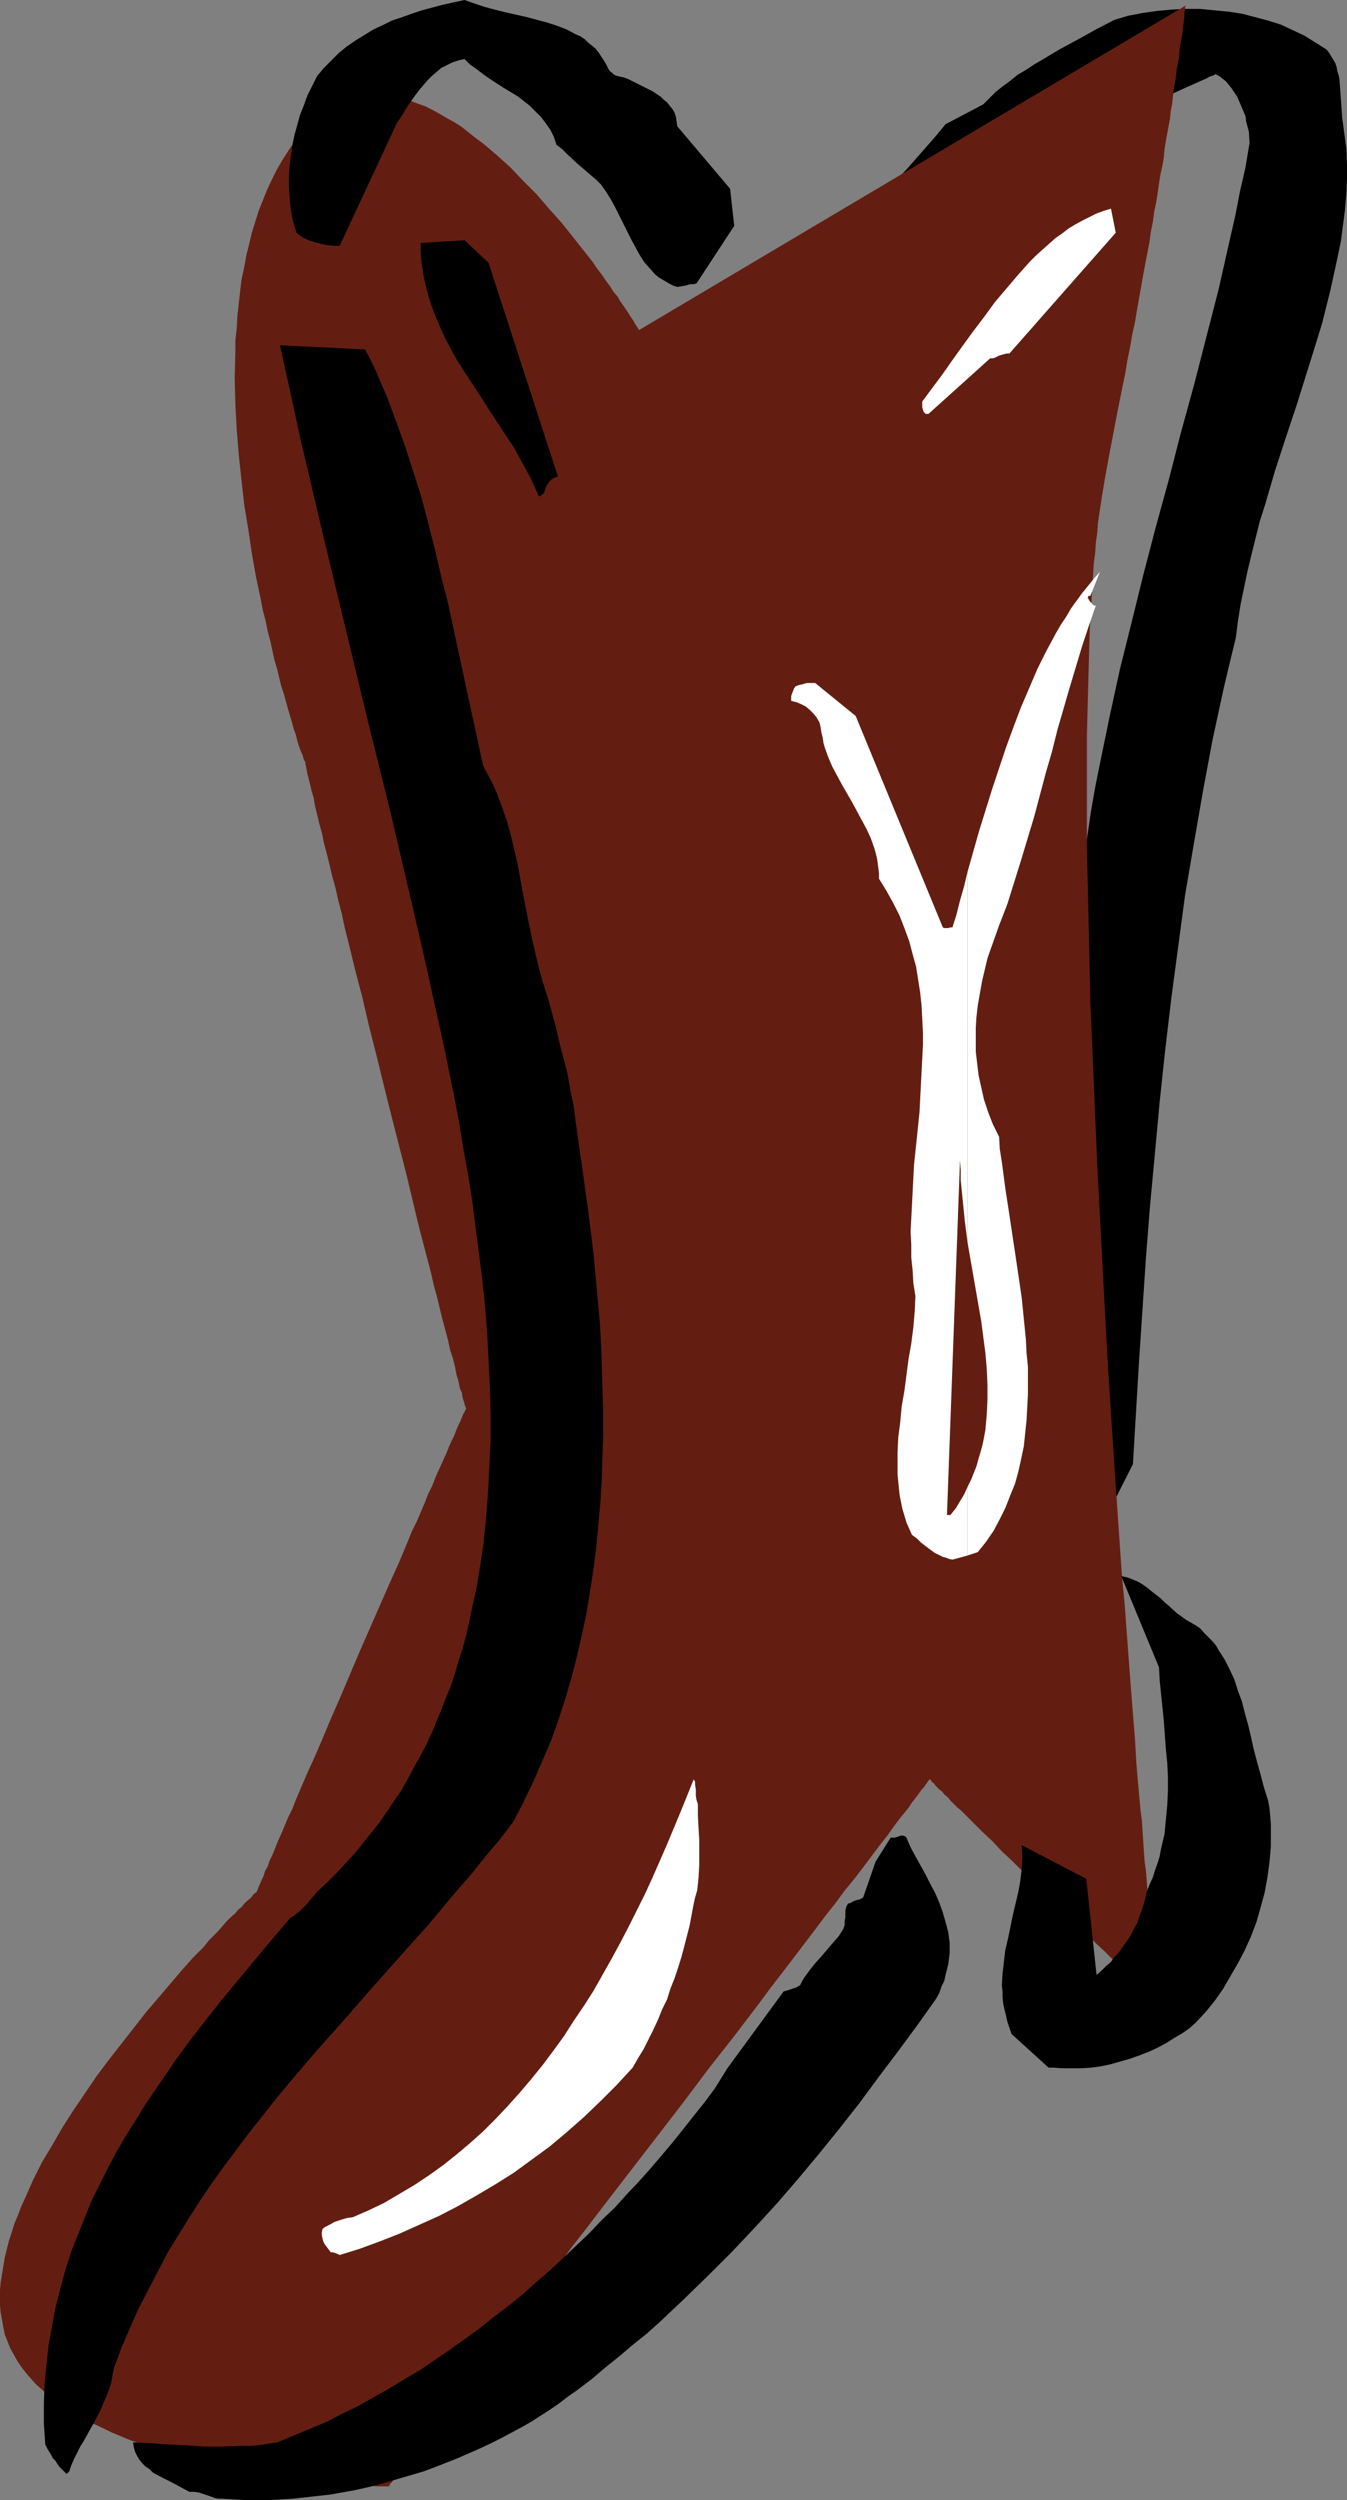
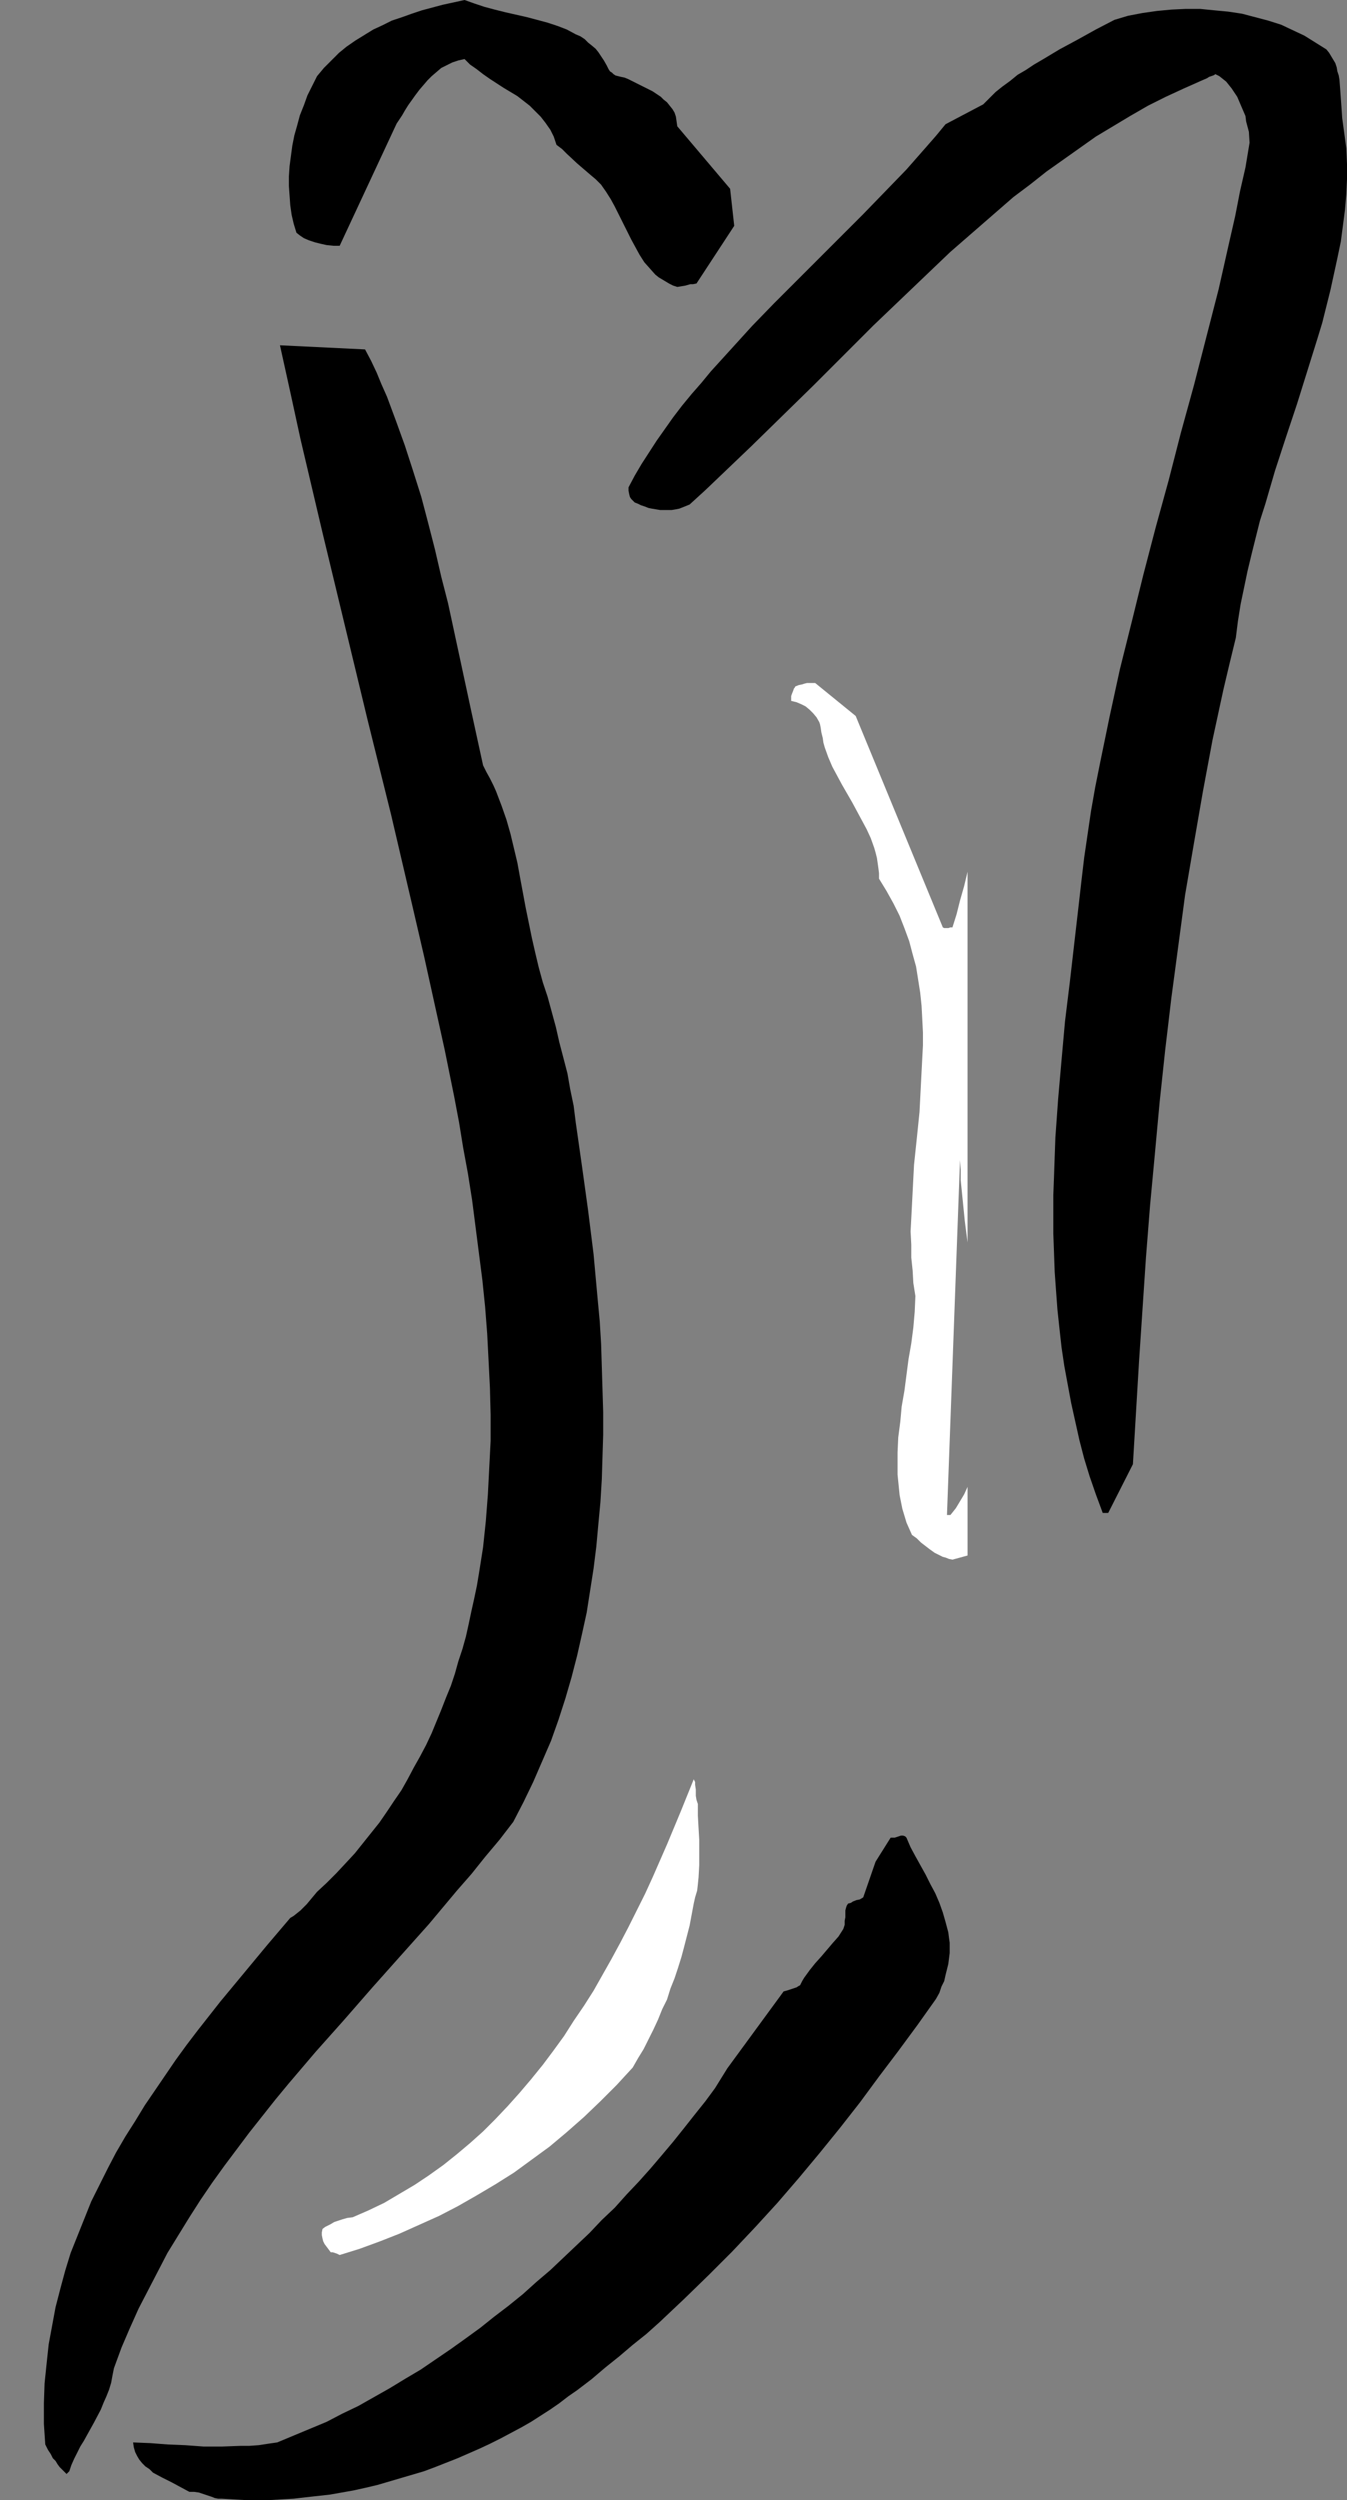
<svg xmlns="http://www.w3.org/2000/svg" xmlns:ns1="http://sodipodi.sourceforge.net/DTD/sodipodi-0.dtd" xmlns:ns2="http://www.inkscape.org/namespaces/inkscape" version="1.0" width="83.912mm" height="155.711mm" id="svg12" ns1:docname="Boot 09.wmf">
  <rect width="100%" height="100%" fill="#808080" stroke="none" />
  <ns1:namedview id="namedview12" pagecolor="#ffffff" bordercolor="#000000" borderopacity="0.25" ns2:showpageshadow="2" ns2:pageopacity="0.0" ns2:pagecheckerboard="0" ns2:deskcolor="#d1d1d1" ns2:document-units="mm" />
  <defs id="defs1">
    <pattern id="WMFhbasepattern" patternUnits="userSpaceOnUse" width="6" height="6" x="0" y="0" />
  </defs>
  <path style="fill:#000000;fill-opacity:1;fill-rule:evenodd;stroke:none" d="m 260.925,356.147 5.816,-11.473 1.454,-24.4 0.808,-12.119 0.808,-12.119 0.969,-12.281 1.131,-12.119 1.131,-12.281 1.293,-12.119 1.454,-12.281 1.616,-12.119 1.616,-12.119 2.1,-12.281 2.1,-12.119 2.262,-12.119 1.292,-5.979 1.293,-5.979 1.454,-6.14 1.454,-5.979 0.485,-3.878 0.646,-4.04 0.808,-3.878 0.808,-3.878 0.969,-4.04 0.969,-3.878 0.969,-3.878 1.292,-4.04 2.262,-7.756 2.585,-7.918 1.292,-3.878 1.293,-3.878 2.423,-7.756 2.423,-7.756 1.131,-3.717 0.969,-3.878 0.969,-3.878 0.808,-3.717 0.808,-3.717 0.808,-3.878 0.485,-3.717 0.485,-3.717 0.323,-3.717 0.162,-3.555 v -3.555 l -0.162,-3.717 -0.485,-3.555 -0.485,-3.555 -0.162,-2.424 -0.162,-2.262 -0.162,-2.262 -0.162,-2.101 -0.162,-0.97 -0.323,-0.97 -0.162,-0.97 -0.323,-0.97 -0.485,-0.808 -0.485,-0.808 -0.485,-0.808 -0.646,-0.808 -1.293,-0.808 -1.292,-0.808 -2.585,-1.616 -2.747,-1.293 -2.747,-1.293 -3.07,-0.97 -3.07,-0.808 -3.07,-0.808 -3.231,-0.485 -3.393,-0.323 -3.231,-0.323 h -3.393 l -3.393,0.162 -3.393,0.323 -3.393,0.485 -3.393,0.646 -3.231,0.97 -4.362,2.262 -4.362,2.424 -4.201,2.262 -4.039,2.424 -1.939,1.131 -1.939,1.293 -1.939,1.131 -1.777,1.454 -1.777,1.293 -1.616,1.293 -1.454,1.454 -1.454,1.454 -8.886,4.686 -2.262,2.747 -2.262,2.585 -4.685,5.333 -5.008,5.171 -5.17,5.333 -21.003,21.007 -5.17,5.333 -4.847,5.333 -4.847,5.333 -2.262,2.747 -2.262,2.585 -2.262,2.747 -2.1,2.747 -1.939,2.747 -1.939,2.747 -1.777,2.747 -1.777,2.747 -1.616,2.747 -1.454,2.747 v 0.808 l 0.162,0.808 0.162,0.646 0.323,0.485 0.323,0.323 0.485,0.485 0.808,0.323 0.646,0.323 0.969,0.323 0.808,0.323 0.808,0.162 0.969,0.162 0.969,0.162 h 0.969 0.969 0.808 l 0.969,-0.162 0.808,-0.162 0.808,-0.323 0.808,-0.323 0.808,-0.323 3.716,-3.393 3.554,-3.393 7.27,-6.948 7.27,-7.11 7.27,-7.11 7.109,-7.11 7.109,-7.11 7.27,-6.948 7.27,-6.948 3.554,-3.393 3.716,-3.232 3.716,-3.232 3.716,-3.232 3.716,-3.232 3.878,-2.909 3.878,-3.07 3.878,-2.747 3.878,-2.747 3.878,-2.747 4.039,-2.424 4.039,-2.424 4.201,-2.424 4.201,-2.101 4.201,-1.939 4.362,-1.939 1.131,-0.485 0.485,-0.323 0.485,-0.162 0.485,-0.162 0.323,-0.162 0.162,-0.162 v 0 l 0.969,0.485 0.808,0.646 0.808,0.646 0.646,0.808 0.646,0.808 0.646,0.97 0.646,0.97 0.485,1.131 0.485,1.131 0.485,1.131 0.485,1.131 0.162,1.293 0.646,2.424 0.162,2.585 -0.969,5.817 -1.292,5.656 -1.131,5.817 -1.292,5.656 -2.585,11.473 -2.908,11.311 -2.908,11.311 -3.07,11.15 -2.908,11.311 -3.07,11.15 -2.908,11.15 -2.747,11.15 -2.747,10.988 -2.423,11.15 -1.131,5.494 -1.131,5.494 -1.131,5.656 -0.969,5.494 -0.808,5.494 -0.808,5.494 -0.646,5.494 -0.646,5.656 -2.1,18.26 -1.131,9.211 -0.808,9.049 -0.808,9.211 -0.646,9.049 -0.162,4.525 -0.162,4.686 -0.162,4.363 v 4.525 4.525 l 0.162,4.525 0.162,4.525 0.323,4.525 0.323,4.363 0.485,4.525 0.485,4.363 0.646,4.363 0.808,4.363 0.808,4.363 0.969,4.363 0.969,4.363 1.131,4.363 1.292,4.201 1.454,4.201 1.616,4.363 z" id="path1" />
-   <path style="fill:#631e11;fill-opacity:1;fill-rule:evenodd;stroke:none" d="m 150.415,77.725 v -0.162 l -0.162,-0.162 -0.162,-0.323 -0.323,-0.485 -0.323,-0.485 -0.323,-0.646 -0.485,-0.646 -0.485,-0.808 -0.646,-0.97 -0.646,-0.97 -0.808,-1.131 -0.646,-1.131 -0.969,-1.131 -0.808,-1.293 -0.969,-1.293 -0.969,-1.454 -1.131,-1.454 -0.969,-1.454 -2.423,-3.07 -2.423,-3.07 -2.585,-3.232 -2.908,-3.232 -2.908,-3.393 -3.07,-3.07 -3.07,-3.232 -3.231,-2.909 -3.231,-2.747 -1.777,-1.293 -1.616,-1.293 -1.616,-1.293 -1.777,-1.131 -1.777,-0.97 -1.616,-0.97 -1.777,-0.97 -1.616,-0.808 -1.777,-0.646 -1.777,-0.646 -1.616,-0.485 -1.777,-0.323 -1.777,-0.323 -1.616,-0.162 h -1.777 l -1.616,0.162 -1.777,0.162 -1.616,0.323 -1.616,0.485 -1.616,0.808 -1.616,0.646 -1.454,1.131 -1.616,1.131 -1.454,1.293 -1.616,1.454 -1.454,1.616 -1.454,1.939 -1.293,1.939 -1.454,2.262 -1.293,2.262 -1.131,2.262 -1.131,2.424 -0.969,2.424 -0.969,2.424 -0.808,2.585 -0.808,2.585 -0.646,2.747 -0.646,2.585 -0.485,2.747 -0.646,2.909 -0.323,2.747 -0.323,2.909 -0.323,2.909 -0.162,2.909 -0.323,2.909 v 3.07 l -0.162,5.817 0.162,6.14 0.323,5.979 0.485,5.979 0.646,5.979 0.646,5.817 0.969,5.817 0.808,5.494 0.969,5.494 1.131,5.333 0.485,2.585 0.646,2.424 0.485,2.424 0.646,2.424 0.485,2.262 0.485,2.262 0.646,2.101 0.485,2.101 0.485,1.939 0.646,1.939 0.485,1.778 0.485,1.778 0.485,1.616 0.485,1.616 0.323,1.293 0.485,1.293 0.323,1.293 0.323,1.131 0.323,0.97 0.323,0.808 0.323,0.646 0.162,0.646 0.162,0.485 0.162,0.323 0.162,0.162 v 0 0.162 0.323 l 0.162,0.646 0.162,0.808 0.162,0.97 0.323,1.131 0.323,1.293 0.323,1.454 0.485,1.616 0.323,1.939 0.485,1.939 0.485,2.101 0.646,2.262 0.485,2.424 0.646,2.424 0.646,2.585 0.646,2.747 0.808,2.909 0.646,2.909 0.808,3.07 0.646,3.07 0.808,3.232 0.808,3.232 0.808,3.393 1.777,6.787 1.616,6.948 1.777,6.948 1.777,7.272 1.777,7.11 1.777,6.948 1.777,6.948 1.616,6.787 0.808,3.393 0.808,3.232 0.808,3.07 0.808,3.07 0.808,3.07 0.646,2.909 0.808,2.909 0.646,2.747 0.646,2.585 0.646,2.424 0.646,2.424 0.485,2.262 0.646,1.939 0.485,1.939 0.323,1.778 0.485,1.616 0.323,1.616 0.485,1.131 0.162,1.131 0.323,0.97 0.162,0.646 0.162,0.485 0.162,0.323 v 0.162 0.162 l -0.162,0.162 -0.162,0.485 -0.323,0.485 -0.323,0.808 -0.323,0.808 -0.485,0.97 -0.485,1.131 -0.485,1.293 -0.646,1.293 -0.646,1.454 -0.646,1.616 -0.808,1.778 -0.808,1.778 -0.808,1.778 -0.808,2.101 -0.969,1.939 -0.808,2.101 -0.969,2.262 -0.969,2.262 -1.131,2.262 -0.969,2.424 -2.1,5.009 -2.262,5.009 -2.262,5.171 -4.685,10.665 -4.524,10.665 -2.262,5.171 -2.1,5.009 -2.1,4.848 -1.131,2.424 -0.969,2.262 -0.969,2.262 -0.969,2.262 -0.808,2.101 -0.969,1.939 -0.808,1.939 -0.808,1.939 -0.808,1.778 -0.646,1.616 -0.646,1.616 -0.646,1.293 -0.485,1.454 -0.646,1.131 -0.323,1.131 -0.485,0.97 -0.323,0.808 -0.323,0.646 -0.162,0.485 -0.162,0.485 -0.162,0.162 v 0 0.162 l -0.162,0.162 -0.323,0.162 -0.323,0.323 -0.323,0.485 -0.485,0.485 -0.646,0.485 -0.646,0.646 -0.646,0.808 -0.808,0.646 -0.808,0.97 -0.969,0.808 -0.969,0.97 -0.969,1.131 -0.969,1.131 -1.131,1.131 -1.131,1.131 -1.131,1.454 -1.293,1.293 -1.293,1.293 -1.293,1.454 -1.293,1.454 -2.747,3.232 -2.747,3.232 -2.908,3.393 -2.908,3.717 -2.908,3.717 -2.908,3.717 -2.908,3.878 -2.747,4.04 -2.747,4.04 -2.585,4.04 -2.423,4.201 -2.423,4.04 -2.1,4.201 -1.777,4.04 -0.969,2.101 -0.808,2.101 -0.808,1.939 -0.646,2.101 -0.646,1.939 -0.485,1.939 -0.485,1.939 -0.323,1.939 -0.323,1.939 -0.323,1.939 L 0,539.068 v 1.778 1.778 l 0.162,1.778 0.323,1.778 0.323,1.778 0.323,1.616 0.646,1.616 0.646,1.616 0.808,1.454 0.808,1.454 0.969,1.454 1.131,1.454 1.131,1.293 1.131,1.293 1.454,1.293 1.293,1.131 1.454,1.131 1.616,1.131 1.616,1.131 1.616,1.131 1.616,0.97 1.777,0.97 1.939,0.808 3.716,1.778 3.878,1.616 4.039,1.454 4.201,1.293 4.201,1.293 4.039,0.97 4.201,0.97 4.201,0.97 4.039,0.646 4.039,0.808 3.878,0.485 3.554,0.485 3.554,0.485 1.616,0.162 1.616,0.162 1.616,0.162 h 1.454 l 1.293,0.162 1.293,0.162 h 1.293 l 1.131,0.162 h 0.969 0.969 l 0.969,0.162 h 0.808 0.485 0.646 0.808 0.162 0.162 v 0 -0.162 l 0.162,-0.162 v -0.162 l 0.323,-0.323 0.162,-0.162 0.323,-0.485 0.323,-0.323 0.323,-0.485 0.485,-0.485 0.323,-0.646 0.646,-0.646 0.485,-0.646 0.485,-0.808 0.646,-0.646 0.646,-0.97 0.646,-0.808 0.646,-0.97 1.616,-1.939 1.616,-2.101 1.616,-2.262 1.939,-2.424 1.939,-2.585 2.1,-2.747 2.262,-2.909 2.262,-2.909 2.262,-3.07 2.585,-3.232 2.423,-3.232 2.585,-3.393 2.747,-3.555 2.747,-3.555 2.747,-3.555 2.747,-3.717 2.908,-3.717 5.816,-7.595 5.978,-7.756 5.978,-7.756 5.978,-7.756 5.816,-7.756 5.978,-7.595 5.655,-7.433 2.747,-3.717 2.747,-3.555 2.585,-3.393 2.585,-3.393 2.585,-3.393 2.423,-3.232 2.423,-3.07 2.262,-3.07 2.262,-2.747 2.1,-2.747 1.939,-2.585 1.939,-2.585 1.777,-2.262 1.616,-2.262 1.454,-1.939 0.808,-0.97 0.646,-0.808 0.646,-0.808 0.485,-0.808 0.646,-0.808 0.485,-0.646 0.485,-0.646 0.485,-0.646 0.323,-0.485 0.485,-0.485 0.323,-0.485 0.485,-0.646 0.162,-0.323 0.162,-0.162 0.162,-0.162 v -0.162 h 0.162 v 0 l 0.162,0.162 0.162,0.162 0.162,0.323 0.485,0.323 0.323,0.485 0.485,0.485 0.485,0.485 0.646,0.485 0.485,0.646 0.808,0.646 0.646,0.808 0.808,0.808 0.808,0.808 0.969,0.808 0.969,0.97 1.939,1.939 2.1,2.101 2.262,2.101 2.262,2.424 2.423,2.262 2.423,2.424 10.017,9.857 2.423,2.424 2.423,2.262 2.262,2.262 2.262,2.101 2.1,2.101 1.939,1.939 0.969,0.808 0.808,0.97 0.808,0.808 0.808,0.646 0.808,0.808 0.646,0.646 0.646,0.646 0.646,0.485 0.485,0.485 0.485,0.485 0.323,0.323 0.323,0.323 0.323,0.162 0.162,0.162 0.162,0.162 v 0 -0.162 -0.323 l -0.162,-0.323 v -0.323 -0.646 -0.646 l -0.162,-0.646 v -0.808 l -0.162,-0.97 v -0.97 l -0.162,-1.131 -0.162,-1.131 v -1.293 l -0.162,-1.454 -0.162,-1.293 -0.162,-1.616 -0.162,-1.616 -0.162,-1.616 -0.162,-1.778 -0.162,-1.778 -0.162,-1.939 -0.162,-1.939 -0.162,-2.101 -0.162,-2.101 -0.162,-2.262 -0.323,-2.262 -0.162,-2.262 -0.162,-2.424 -0.162,-2.424 -0.162,-2.585 -0.323,-2.424 -0.485,-5.333 -0.485,-5.656 -0.323,-5.656 -0.485,-5.979 -0.485,-6.14 -0.485,-6.464 -0.485,-6.464 -0.485,-6.625 -0.646,-6.787 -0.485,-6.948 -0.485,-7.11 -0.485,-7.11 -0.485,-7.433 -0.485,-7.272 -0.485,-7.433 -0.485,-7.595 -0.808,-15.19 -0.808,-15.351 -0.808,-15.351 -0.646,-15.351 -0.646,-15.19 -0.323,-7.595 -0.162,-7.433 -0.162,-7.433 -0.162,-7.272 -0.162,-7.11 -0.162,-7.11 v -6.948 -13.574 -6.464 l 0.162,-6.302 0.162,-6.14 0.162,-5.979 0.162,-5.817 0.162,-2.747 0.323,-5.494 0.162,-2.585 0.162,-2.585 0.162,-2.585 0.323,-2.424 0.162,-2.424 0.323,-2.262 0.162,-2.262 0.323,-2.262 0.323,-2.101 0.323,-2.101 0.323,-1.939 0.323,-1.939 0.323,-1.778 0.646,-3.555 0.646,-3.393 0.646,-3.393 0.646,-3.393 0.646,-3.232 0.646,-3.232 0.646,-3.07 0.485,-3.07 0.646,-3.07 0.485,-2.909 0.646,-2.909 0.485,-2.909 0.485,-2.747 0.485,-2.747 0.485,-2.747 0.485,-2.585 0.485,-2.585 0.485,-2.424 0.323,-2.424 0.485,-2.424 0.323,-2.424 0.485,-2.262 0.323,-2.101 0.323,-2.262 0.323,-2.101 0.485,-2.101 0.323,-1.939 0.162,-1.939 0.323,-1.939 0.323,-1.778 0.323,-1.778 0.323,-1.616 0.162,-1.778 0.323,-1.616 0.162,-1.454 0.162,-1.616 0.485,-2.747 0.323,-2.585 0.485,-2.424 0.162,-2.101 0.323,-2.101 0.323,-1.616 0.162,-1.616 0.162,-1.293 0.162,-1.131 V 2.909 L 279.02,2.262 V 1.616 l 0.162,-0.162 V 1.293 Z" id="path2" />
  <path style="fill:#000000;fill-opacity:1;fill-rule:evenodd;stroke:none" d="m 52.185,588.192 2.747,0.162 2.747,0.162 h 2.908 2.908 l 2.747,-0.162 2.908,-0.162 2.747,-0.323 2.908,-0.323 2.908,-0.323 2.747,-0.485 2.747,-0.485 2.908,-0.646 2.747,-0.646 2.747,-0.808 2.747,-0.808 2.747,-0.808 2.747,-0.808 2.585,-0.97 5.332,-2.101 2.585,-1.131 2.585,-1.131 2.423,-1.131 2.585,-1.293 2.423,-1.293 2.423,-1.293 2.262,-1.293 2.262,-1.454 2.262,-1.454 2.1,-1.454 2.1,-1.616 2.1,-1.454 3.393,-2.585 3.231,-2.747 3.231,-2.585 3.231,-2.747 3.231,-2.585 3.07,-2.747 2.908,-2.747 2.908,-2.747 5.816,-5.656 5.493,-5.494 5.493,-5.817 5.17,-5.656 5.008,-5.817 4.847,-5.817 4.847,-5.979 4.685,-5.979 4.524,-6.14 4.524,-5.979 4.524,-6.14 4.362,-6.14 0.808,-1.454 0.485,-1.454 0.646,-1.293 0.323,-1.454 0.323,-1.293 0.323,-1.293 0.162,-1.293 0.162,-1.293 v -1.131 -1.293 l -0.162,-1.131 -0.162,-1.293 -0.646,-2.424 -0.646,-2.262 -0.808,-2.262 -0.969,-2.262 -1.131,-2.101 -1.131,-2.262 -2.423,-4.363 -1.131,-2.101 -0.969,-2.262 -0.162,-0.162 -0.162,-0.162 -0.485,-0.162 h -0.485 l -0.485,0.162 -0.969,0.323 h -0.485 -0.485 l -3.554,5.656 -2.908,8.403 -0.808,0.485 -0.808,0.162 -0.808,0.323 -0.485,0.323 -0.646,0.162 -0.323,0.485 -0.162,0.485 -0.162,0.646 v 0.808 0.808 l -0.162,0.808 v 0.97 l -0.323,0.97 -1.131,1.778 -1.293,1.454 -2.747,3.232 -1.454,1.616 -1.293,1.616 -1.292,1.778 -0.485,0.808 -0.485,0.97 -0.323,0.162 -0.485,0.323 -0.969,0.323 -0.969,0.323 -1.131,0.323 -13.248,18.098 -2.908,4.686 -2.262,3.07 -2.585,3.232 -2.423,3.07 -2.585,3.232 -2.585,3.07 -2.747,3.232 -2.747,3.07 -2.908,3.07 -2.747,3.07 -3.07,2.909 -2.908,3.07 -3.07,2.909 -3.07,2.909 -3.07,2.909 -3.231,2.747 -3.231,2.909 -3.393,2.747 -3.393,2.585 -3.231,2.585 -3.554,2.585 -3.393,2.424 -3.554,2.424 -3.554,2.424 -3.554,2.101 -3.716,2.262 -3.716,2.101 -3.716,2.101 -3.716,1.778 -3.716,1.939 -3.878,1.616 -3.878,1.616 -3.878,1.616 -2.262,0.323 -2.1,0.323 -2.262,0.162 h -2.1 l -4.362,0.162 h -4.201 l -4.362,-0.323 -4.039,-0.162 -4.201,-0.323 -4.039,-0.162 0.162,1.131 0.323,1.131 0.485,0.97 0.485,0.808 0.646,0.808 0.808,0.808 0.969,0.646 0.808,0.808 2.1,1.131 2.262,1.131 2.1,1.131 2.1,1.131 h 1.131 l 1.131,0.162 0.969,0.323 0.969,0.323 0.969,0.323 0.808,0.323 0.808,0.162 z" id="path3" />
  <path style="fill:#000000;fill-opacity:1;fill-rule:evenodd;stroke:none" d="m 16.318,581.728 0.485,-1.454 0.646,-1.454 1.454,-2.909 0.808,-1.293 0.808,-1.454 1.616,-2.909 1.616,-3.07 0.646,-1.616 0.646,-1.454 0.646,-1.616 0.485,-1.616 0.323,-1.778 0.323,-1.616 1.777,-4.848 1.939,-4.525 2.1,-4.686 2.262,-4.363 2.262,-4.363 2.262,-4.363 2.585,-4.201 2.585,-4.201 2.585,-4.04 2.747,-4.04 2.908,-4.04 2.908,-3.878 2.908,-3.878 3.07,-3.878 3.07,-3.878 3.07,-3.717 6.463,-7.595 6.624,-7.433 6.624,-7.595 6.624,-7.433 6.786,-7.595 6.624,-7.918 3.393,-3.878 3.231,-4.04 3.393,-4.04 3.231,-4.201 2.423,-4.686 2.262,-4.686 2.1,-4.848 2.1,-4.848 1.777,-5.009 1.616,-5.009 1.454,-5.009 1.293,-5.009 1.131,-5.009 1.131,-5.171 0.808,-5.171 0.808,-5.171 0.646,-5.171 0.485,-5.333 0.485,-5.171 0.323,-5.333 0.162,-5.333 0.162,-5.171 v -5.333 l -0.162,-5.333 -0.162,-5.332 -0.162,-5.333 -0.323,-5.333 -0.485,-5.171 -0.485,-5.333 -0.485,-5.333 -0.646,-5.171 -0.646,-5.171 -1.454,-10.503 -1.454,-10.18 -0.485,-3.878 -0.808,-3.878 -0.646,-3.717 -0.969,-3.717 -0.969,-3.717 -0.808,-3.555 -0.969,-3.555 -0.969,-3.555 -1.131,-3.393 -0.969,-3.555 -0.808,-3.393 -0.808,-3.555 -1.454,-7.11 -1.293,-6.948 -0.646,-3.555 -0.808,-3.393 -0.808,-3.393 -0.969,-3.393 -1.131,-3.232 -1.293,-3.393 -0.646,-1.454 -0.808,-1.616 -0.808,-1.454 -0.808,-1.616 -2.747,-12.604 -5.493,-25.531 -1.616,-6.302 -1.454,-6.302 -1.616,-6.302 -1.616,-6.14 -1.939,-6.14 -1.939,-5.979 -2.1,-5.817 -2.1,-5.656 -1.293,-2.909 -1.131,-2.747 -1.293,-2.747 -1.454,-2.747 -20.034,-0.97 2.423,10.988 2.423,11.15 2.585,10.988 2.585,10.988 5.332,22.138 5.332,22.138 5.493,22.138 5.17,22.138 2.585,11.15 2.423,10.988 2.423,10.988 2.262,11.15 1.131,5.979 0.969,5.979 1.131,6.14 0.969,6.14 0.808,6.302 0.808,6.302 0.808,6.302 0.646,6.302 0.485,6.302 0.323,6.302 0.323,6.464 0.162,6.302 v 6.14 l -0.323,6.302 -0.323,6.302 -0.485,6.302 -0.646,6.14 -0.969,6.14 -0.485,2.909 -0.646,3.07 -0.646,2.909 -0.646,3.07 -0.646,2.909 -0.808,2.909 -0.969,2.909 -0.808,2.909 -0.969,2.909 -1.131,2.747 -1.131,2.909 -1.131,2.747 -1.131,2.747 -1.292,2.747 -1.454,2.747 -1.454,2.585 -1.454,2.747 -1.454,2.585 -1.777,2.585 -1.616,2.424 -1.777,2.585 -1.939,2.424 -1.939,2.424 -1.939,2.424 -2.1,2.262 -2.262,2.424 -2.262,2.262 -2.262,2.101 -0.808,0.97 -0.808,0.97 -0.808,0.97 -0.808,0.808 -0.646,0.646 -0.808,0.646 -0.808,0.646 -0.808,0.485 -5.493,6.464 -5.493,6.625 -5.493,6.625 -5.332,6.787 -2.585,3.393 -2.585,3.555 -2.423,3.555 -2.423,3.555 -2.423,3.555 -2.262,3.717 -2.262,3.555 -2.262,3.878 -1.939,3.717 -1.939,3.878 -1.939,3.878 -1.616,4.04 -1.616,4.04 -1.616,4.04 -1.293,4.201 -1.131,4.201 -1.131,4.363 -0.808,4.363 -0.808,4.363 -0.485,4.525 -0.485,4.686 -0.162,4.686 v 4.848 l 0.162,2.424 0.162,2.424 0.323,0.646 0.323,0.646 0.323,0.485 0.323,0.485 0.485,0.97 0.646,0.646 0.485,0.808 0.485,0.646 0.808,0.808 0.808,0.808 z" id="path4" />
  <path style="fill:#ffffff;fill-opacity:1;fill-rule:evenodd;stroke:none" d="m 79.974,530.827 4.685,-1.454 4.847,-1.778 4.524,-1.778 4.685,-2.101 4.685,-2.101 4.362,-2.262 4.524,-2.585 4.362,-2.585 4.362,-2.747 4.201,-3.07 4.201,-3.07 4.039,-3.393 4.039,-3.555 3.878,-3.717 1.939,-1.939 1.939,-1.939 1.777,-1.939 1.939,-2.101 1.292,-2.262 1.293,-2.101 1.131,-2.262 1.131,-2.262 1.131,-2.424 0.969,-2.424 1.131,-2.262 0.808,-2.585 0.969,-2.424 0.808,-2.424 0.808,-2.585 0.646,-2.424 1.293,-5.009 0.969,-5.171 0.323,-1.454 0.485,-1.616 0.162,-1.454 0.162,-1.616 0.162,-2.909 v -3.07 -2.909 l -0.162,-2.747 -0.162,-2.909 v -2.747 l -0.162,-0.485 -0.162,-0.485 -0.162,-0.97 v -0.646 -0.808 l -0.162,-1.131 v -0.646 l -0.323,-0.646 -3.07,7.595 -3.231,7.756 -3.393,7.756 -1.777,3.878 -1.939,3.878 -1.939,3.878 -1.939,3.717 -2.1,3.878 -2.1,3.717 -2.1,3.717 -2.262,3.555 -2.423,3.555 -2.262,3.555 -2.585,3.555 -2.423,3.232 -2.747,3.393 -2.747,3.232 -2.747,3.07 -2.908,3.07 -2.908,2.909 -3.07,2.747 -3.07,2.585 -3.231,2.585 -3.393,2.424 -3.393,2.262 -3.554,2.101 -3.554,2.101 -3.716,1.778 -3.716,1.616 -1.293,0.162 -1.131,0.323 -0.969,0.323 -0.969,0.323 -0.808,0.485 -0.646,0.323 -0.646,0.323 -0.646,0.485 -0.162,0.808 v 0.646 l 0.162,0.808 0.162,0.646 0.323,0.646 0.485,0.646 0.969,1.293 h 0.485 l 0.485,0.162 0.485,0.162 0.323,0.162 z" id="path5" />
-   <path style="fill:#000000;fill-opacity:1;fill-rule:evenodd;stroke:none" d="m 247.838,486.712 2.262,0.162 h 2.262 2.262 l 2.423,-0.162 2.262,-0.323 2.262,-0.485 2.262,-0.646 2.262,-0.646 2.262,-0.808 2.1,-0.808 2.1,-0.97 2.1,-1.131 1.777,-1.131 1.939,-1.131 1.616,-1.131 1.616,-1.454 2.262,-2.424 2.1,-2.585 1.939,-2.747 1.777,-3.07 1.777,-3.07 1.616,-3.07 1.454,-3.232 1.292,-3.393 0.969,-3.393 0.969,-3.555 0.646,-3.555 0.485,-3.555 0.162,-1.778 0.162,-1.939 v -1.778 -1.778 -1.778 l -0.162,-1.939 -0.162,-1.778 -0.323,-1.778 -0.969,-3.07 -0.808,-3.07 -0.808,-2.909 -0.808,-3.07 -0.646,-2.909 -0.646,-2.747 -0.808,-2.909 -0.646,-2.585 -0.969,-2.585 -0.808,-2.585 -1.131,-2.424 -1.131,-2.262 -1.454,-2.262 -0.646,-1.131 -0.808,-0.97 -0.969,-0.97 -0.969,-0.97 -0.808,-0.97 -1.131,-0.808 -1.131,-0.646 -1.131,-0.646 -1.131,-0.808 -1.131,-0.808 -1.939,-1.778 -0.969,-0.808 -0.969,-0.97 -2.1,-1.616 -0.969,-0.808 -1.131,-0.808 -1.131,-0.646 -1.131,-0.485 -1.292,-0.485 -1.454,-0.323 8.886,21.492 0.162,3.07 0.323,3.232 0.323,3.07 0.323,3.232 0.485,6.625 0.323,3.232 0.162,3.232 v 3.393 l -0.162,3.393 -0.323,3.393 -0.323,3.393 -0.808,3.393 -0.323,1.778 -0.485,1.616 -0.646,1.778 -0.485,1.616 -0.808,1.778 -0.646,1.616 -0.323,1.616 -0.485,1.616 -0.485,1.454 -0.485,1.293 -0.485,1.454 -0.646,1.131 -0.646,1.293 -0.646,1.131 -0.808,1.131 -0.808,1.131 -0.808,1.131 -0.969,0.97 -0.808,1.131 -1.131,0.97 -1.131,1.131 -1.131,0.97 -2.423,-22.623 -15.187,-7.918 0.162,2.747 -0.162,2.747 -0.323,2.747 -0.485,2.747 -1.293,5.494 -1.131,5.494 -0.646,2.747 -0.323,2.747 -0.323,2.747 -0.162,2.747 0.162,1.454 v 1.454 l 0.162,1.454 0.323,1.454 0.323,1.293 0.323,1.454 0.485,1.454 0.485,1.454 8.724,7.918 z" id="path6" />
  <path style="fill:#ffffff;fill-opacity:1;fill-rule:evenodd;stroke:none" d="M 272.88,411.249 V 396.706 Z" id="path7" />
-   <path style="fill:#ffffff;fill-opacity:1;fill-rule:evenodd;stroke:none" d="m 227.804,350.006 v 16.159 l 2.423,-0.808 1.939,-2.424 1.777,-2.585 1.454,-2.747 1.293,-2.585 1.131,-2.909 1.131,-2.747 0.808,-2.909 0.646,-2.909 0.646,-3.07 0.323,-3.07 0.323,-3.07 0.162,-3.07 0.162,-3.07 v -3.232 -3.232 l -0.323,-3.232 -0.162,-3.232 -0.323,-3.232 -0.646,-6.464 -0.969,-6.625 -0.969,-6.464 -0.969,-6.464 -0.969,-6.302 -0.808,-6.14 -0.485,-3.07 -0.162,-2.909 -1.454,-2.909 -1.131,-2.909 -0.969,-2.909 -0.646,-2.909 -0.646,-2.909 -0.323,-2.747 -0.323,-2.747 v -2.747 -2.909 l 0.162,-2.585 0.323,-2.747 0.485,-2.747 0.485,-2.747 0.646,-2.747 0.646,-2.747 0.969,-2.747 1.777,-5.009 1.939,-5.009 1.616,-5.171 1.616,-5.171 3.07,-10.18 2.747,-10.342 1.454,-5.009 1.292,-5.171 2.908,-10.019 1.454,-4.848 1.454,-4.848 1.616,-4.848 1.616,-4.686 v 0 0.162 l -0.162,-0.162 h -0.323 l -0.323,-0.323 -0.485,-0.485 -0.323,-0.485 -0.162,-0.323 -0.162,-0.162 0.162,-0.323 v -0.162 h 0.162 0.323 l 2.262,-5.656 -1.454,1.616 -1.293,1.616 -1.454,1.778 -1.293,1.778 -1.293,1.778 -1.131,1.939 -1.292,1.939 -1.131,1.939 -2.262,4.201 -2.1,4.201 -1.939,4.525 -1.939,4.525 -1.777,4.686 -1.777,4.848 -1.616,4.848 -1.616,4.848 -3.07,9.857 -2.747,9.695 v 87.259 l 1.292,7.433 1.293,7.433 0.646,3.717 0.485,3.717 0.485,3.717 0.323,3.717 0.162,3.717 v 3.555 l -0.162,3.555 -0.162,1.778 -0.162,1.778 -0.323,1.778 -0.323,1.616 -0.485,1.778 -0.485,1.616 -0.485,1.778 -0.646,1.616 -0.646,1.616 z" id="path8" />
  <path style="fill:#ffffff;fill-opacity:1;fill-rule:evenodd;stroke:none" d="m 227.804,292.48 v -87.259 l -0.808,3.393 -0.969,3.393 -0.808,3.232 -0.969,3.07 H 223.765 l -0.485,0.162 h -0.646 -0.323 l -0.323,-0.162 -20.519,-49.77 -9.532,-7.756 h -0.969 -0.969 l -0.646,0.162 -0.485,0.162 -0.808,0.162 -0.808,0.323 -0.162,0.323 -0.162,0.162 -0.162,0.485 -0.323,0.808 -0.162,0.485 v 0.485 0.646 l 1.292,0.323 1.131,0.485 0.969,0.485 0.969,0.808 0.808,0.808 0.808,0.97 0.646,1.131 0.162,0.485 0.162,0.808 0.162,1.131 0.323,1.293 0.162,1.131 0.323,1.131 0.808,2.262 0.969,2.262 1.131,2.101 1.131,2.101 2.423,4.201 2.262,4.201 1.131,2.101 0.969,2.101 0.808,2.262 0.323,1.131 0.323,1.293 0.162,1.131 0.162,1.131 0.162,1.293 v 1.293 l 1.777,2.909 1.616,2.909 1.454,2.909 1.131,2.909 1.131,3.07 0.808,3.07 0.808,2.909 0.485,3.07 0.485,3.07 0.323,3.07 0.162,3.07 0.162,3.232 v 3.07 l -0.162,3.07 -0.323,6.302 -0.323,6.302 -0.646,6.302 -0.646,6.14 -0.323,6.302 -0.323,6.302 -0.162,3.07 0.162,3.07 v 3.07 l 0.323,3.07 0.162,2.909 0.485,3.07 -0.162,3.717 -0.323,3.717 -0.485,3.717 -0.646,3.717 -0.969,7.433 -0.646,3.717 -0.323,3.555 -0.485,3.717 -0.162,3.555 v 3.393 1.778 l 0.162,1.616 0.162,1.616 0.162,1.616 0.323,1.616 0.323,1.616 0.485,1.616 0.485,1.616 0.646,1.454 0.646,1.454 1.131,0.808 0.969,0.97 2.1,1.616 1.131,0.808 1.293,0.646 0.646,0.323 0.646,0.162 0.808,0.323 0.808,0.162 3.554,-0.97 v -16.159 l -0.808,1.778 -0.969,1.616 -0.969,1.616 -1.292,1.616 h -0.808 l 3.07,-83.543 0.162,2.262 v 2.424 l 0.485,4.848 0.485,4.848 z" id="path9" />
-   <path style="fill:#000000;fill-opacity:1;fill-rule:evenodd;stroke:none" d="m 128.12,116.022 0.162,-0.646 0.162,-0.485 0.323,-0.646 0.323,-0.485 0.323,-0.485 0.485,-0.485 0.646,-0.323 0.808,-0.323 -16.318,-50.255 -5.655,-5.333 -10.34,0.646 v 2.101 l 0.162,2.101 0.323,2.101 0.323,2.101 0.485,1.939 0.485,1.939 0.646,2.101 0.646,1.778 0.808,1.939 0.808,1.939 0.808,1.778 0.969,1.939 1.939,3.555 2.262,3.555 2.262,3.393 2.262,3.555 4.524,6.948 2.262,3.393 1.939,3.555 1.939,3.555 0.808,1.778 0.808,1.778 0.162,0.485 0.162,0.162 0.162,0.162 h 0.162 l 0.162,-0.162 0.162,-0.162 0.323,-0.162 z" id="path10" />
-   <path style="fill:#ffffff;fill-opacity:1;fill-rule:evenodd;stroke:none" d="m 218.595,97.439 14.541,-13.089 h 0.646 l 0.485,-0.162 0.969,-0.485 1.131,-0.323 0.646,-0.162 h 0.646 l 25.042,-28.44 -1.131,-5.656 -1.616,0.485 -1.777,0.646 -1.616,0.808 -1.616,0.808 -1.777,0.97 -1.616,0.97 -1.454,1.131 -1.616,1.131 -1.454,1.293 -1.454,1.293 -1.616,1.454 -1.454,1.454 -2.747,3.07 -2.747,3.232 -2.747,3.232 -2.585,3.555 -2.585,3.393 -2.585,3.555 -2.423,3.393 -2.262,3.232 -2.423,3.232 -2.262,3.07 v 0.323 0.485 0.485 l 0.162,0.646 0.162,0.485 0.323,0.323 0.162,0.162 h 0.162 0.323 z" id="path11" />
  <path style="fill:#000000;fill-opacity:1;fill-rule:evenodd;stroke:none" d="m 159.463,67.545 0.969,-0.162 0.969,-0.162 1.131,-0.323 h 0.646 l 0.808,-0.162 8.886,-13.574 -0.969,-8.726 -12.44,-14.705 -0.162,-1.131 -0.162,-1.131 -0.323,-0.97 -0.485,-0.808 -0.646,-0.808 -0.646,-0.808 -0.808,-0.646 -0.646,-0.646 -1.939,-1.293 -1.939,-0.97 -1.939,-0.97 -1.939,-0.97 -0.808,-0.323 -0.808,-0.162 -0.646,-0.162 -0.646,-0.162 -0.485,-0.323 -0.323,-0.323 -0.485,-0.323 -0.323,-0.485 -0.485,-0.97 -0.646,-1.131 -0.646,-0.97 -0.646,-0.97 -0.646,-0.808 -0.969,-0.808 -0.808,-0.646 L 137.652,9.211 136.682,8.564 135.552,8.08 133.451,6.948 131.351,6.14 128.927,5.333 126.504,4.686 124.081,4.04 119.072,2.909 116.487,2.262 114.064,1.616 111.64,0.808 109.378,0 l -5.17,1.131 -2.423,0.646 -2.423,0.646 -2.423,0.808 -2.262,0.808 -2.423,0.808 -2.262,1.131 -2.1,0.97 -2.1,1.293 -2.1,1.293 -2.1,1.454 -1.777,1.454 -1.777,1.778 -1.777,1.778 -1.616,1.939 -1.131,2.262 -1.131,2.262 -0.808,2.262 -0.969,2.424 -0.646,2.424 -0.646,2.262 -0.485,2.424 -0.323,2.424 -0.323,2.424 -0.162,2.424 v 2.262 l 0.162,2.262 0.162,2.262 0.323,2.262 0.485,2.101 0.646,2.101 0.808,0.646 0.969,0.646 1.131,0.485 1.454,0.485 1.293,0.323 1.454,0.323 1.616,0.162 h 1.454 l 13.41,-28.763 0.646,-0.97 0.646,-0.97 0.646,-1.131 0.808,-1.293 1.616,-2.262 0.969,-1.293 0.969,-1.131 0.969,-1.131 0.969,-0.97 1.131,-0.97 1.131,-0.97 1.292,-0.646 1.293,-0.646 1.454,-0.485 1.454,-0.323 1.292,1.293 1.616,1.131 1.454,1.131 1.616,1.131 3.231,2.101 3.231,1.939 1.454,1.131 1.454,1.131 1.292,1.293 1.293,1.293 1.131,1.454 1.131,1.616 0.808,1.616 0.323,0.97 0.323,0.97 1.293,0.97 1.131,1.131 2.423,2.262 1.131,0.97 1.131,0.97 1.131,0.97 0.969,0.808 1.293,1.293 1.131,1.616 1.131,1.778 0.969,1.778 1.939,3.878 1.939,3.878 0.969,1.778 0.969,1.778 1.131,1.778 1.292,1.454 1.293,1.454 0.808,0.646 0.808,0.485 0.808,0.485 0.808,0.485 0.969,0.485 z" id="path12" />
</svg>